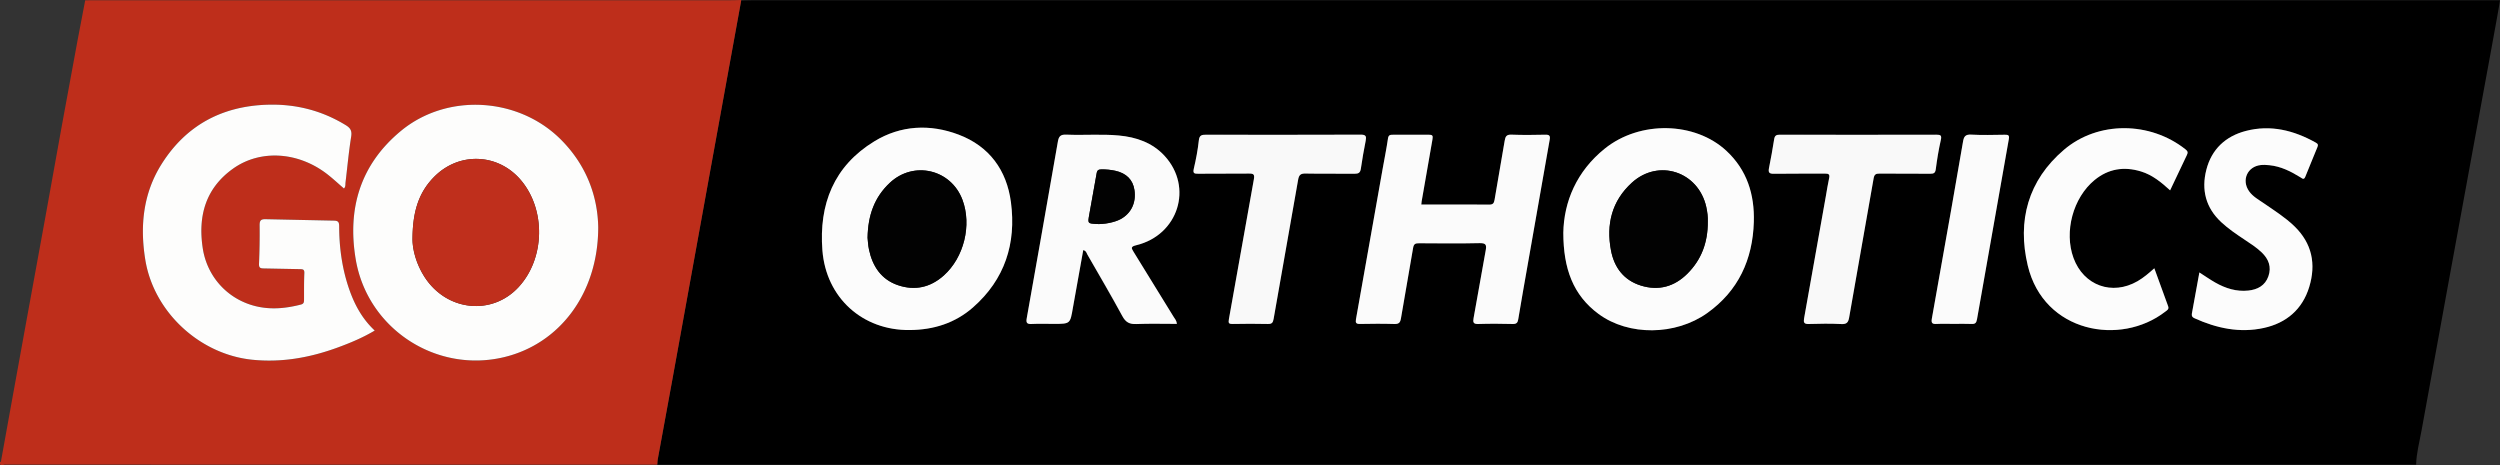
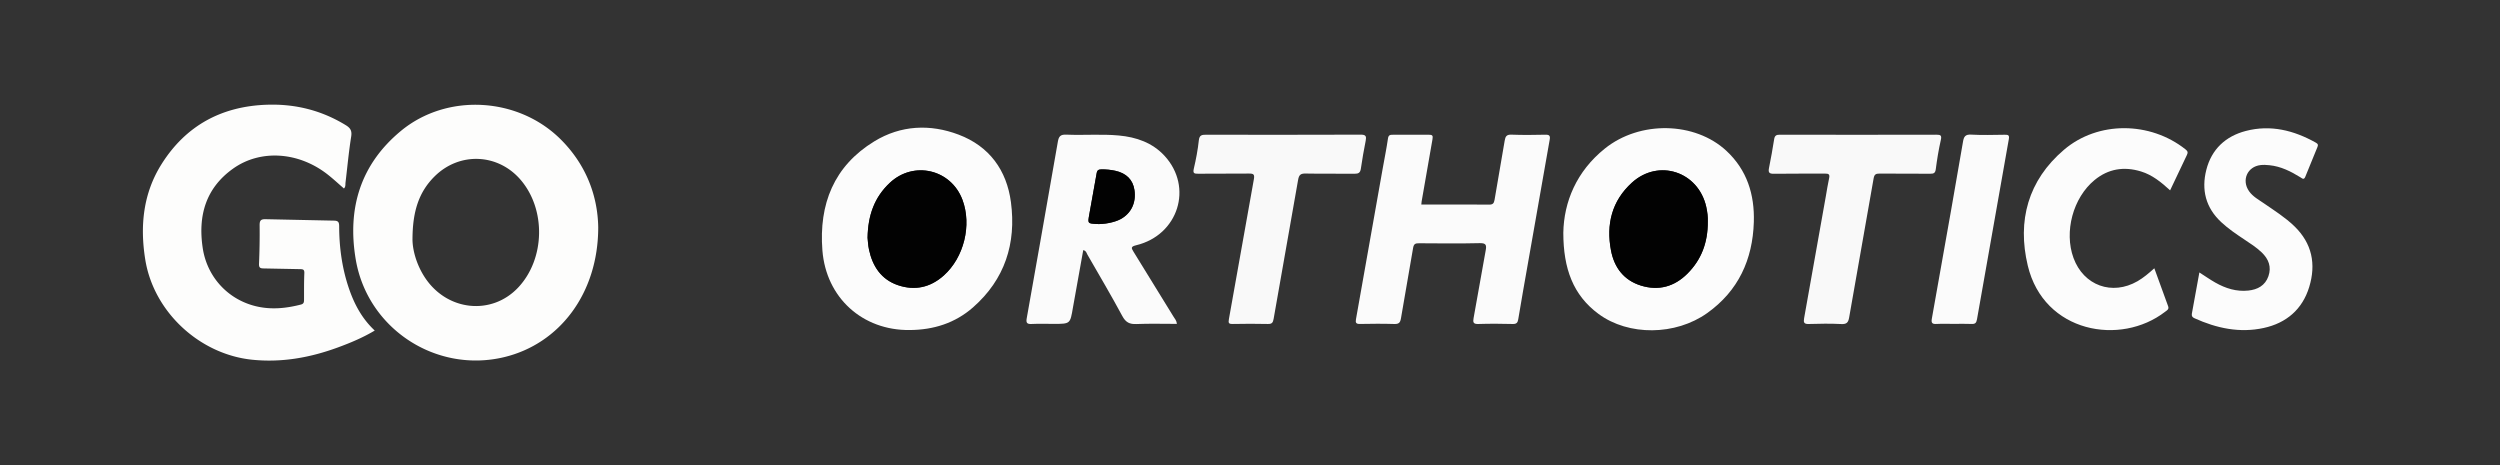
<svg xmlns="http://www.w3.org/2000/svg" width="1997.023" height="371.63" fill-rule="evenodd">
  <rect width="100%" height="100%" fill="#333333" stroke="none" />
-   <path d="M1930.023 371.198h-1405l.419-4.452 11.502-62.759 30.511-168.228L592.073.393l9.483-.187L1997.022.198c0 2-13.626 75.269-19.426 107.048l-21.682 118.3-21.559 118.324c-1.621 9.072-4.101 18.029-4.334 27.328zM726.751 263.631c18.97-.119 36.201-5.527 50.519-18.102 25.426-22.33 34.615-51.079 30.279-83.973-3.382-25.656-17.284-44.729-41.752-53.996-22.859-8.657-46.233-7.548-67.294 5.287-32.402 19.745-44.435 50.223-41.566 87.136 2.938 37.797 31.997 64.103 69.813 63.649zm522.041-77.645c.04 28.591 7.801 49.823 28.234 64.86 23.88 17.575 61.388 17.316 86.787-.814 24.788-17.692 36.258-42.674 37.162-72.699.661-21.922-5.416-41.518-21.896-56.839-25.112-23.347-69.067-24.354-97.138-1.804-22.592 18.15-32.736 42.519-33.15 67.295zm-113.435-22.628c.116-1.139.145-1.8.256-2.445l8.662-49.638c.566-3.077-.166-3.685-3.045-3.644l-28.495.018c-2.185-.014-3.587.109-4.002 2.959-1.175 8.059-2.808 16.05-4.229 24.072l-21.345 120.35c-.498 2.794.118 3.81 3.163 3.751 9.161-.18 18.335-.261 27.491.03 3.674.117 4.731-1.16 5.306-4.61l9.665-56.042c.555-3.424 1.903-3.856 4.799-3.836l48.488-.093c5.246-.125 5.465 1.772 4.695 5.934l-9.663 54.017c-.584 3.227-.222 4.756 3.728 4.628 9.155-.297 18.332-.252 27.49-.004 3.047.083 4.04-1.003 4.469-3.759 1.149-7.393 2.484-14.757 3.777-22.128l21.352-121.356c.558-3.144-.273-4.029-3.483-3.954-8.993.211-18.004.314-26.989-.036-4.003-.155-4.938 1.37-5.514 4.952l-8.083 47.205c-.468 2.773-1.488 3.811-4.5 3.718-8.157-.256-16.328-.088-24.493-.088h-29.5zm-195.229 95.357c-.287-2.685-1.727-4.148-2.733-5.791l-31.886-51.766c-1.922-3.088-2.328-4.189 2.114-5.263 33.612-8.13 45.709-46.387 22.622-71.42-9.735-10.556-22.566-14.953-36.506-16.242-13.948-1.29-27.966-.062-41.929-.684-4.714-.209-6.072 1.34-6.816 5.76l-13.701 78.08-11.137 62.848c-.623 3.432.018 4.75 3.808 4.558 5.981-.303 11.987-.08 17.983-.08 13.031 0 12.906-.022 15.106-12.914l8.244-46.023c2.405.557 2.657 2.441 3.41 3.748l27.81 48.941c2.703 5.015 5.732 6.601 11.204 6.376 10.735-.439 21.502-.129 32.406-.129zm793.377-106.668l13.459-28.337c.954-1.98.575-3.023-1.211-4.437-28.141-22.291-69.759-22.847-97.008.353-28.7 24.437-37.503 56.7-28.944 92.538 12.824 53.696 74.127 64.447 109.755 36.84 1.348-1.044 3.273-1.913 2.385-4.338l-11.048-30.363c-4.46 3.995-8.605 7.544-13.352 10.293-20.334 11.779-43.135 3.535-51.21-18.537-7.656-20.927-.374-48.121 16.852-62.255 11.036-9.055 23.517-10.98 37.062-6.847 8.99 2.743 16.055 8.509 23.261 15.09zm23.374 65.589l-5.97 32.746c-.376 2.002.273 3.015 2.067 3.827 17.682 8.006 36.075 11.953 55.295 7.773 18.067-3.93 30.885-14.82 36.348-32.716 5.571-18.252 2.355-34.817-11.873-48.578-7.362-7.121-15.957-12.494-24.295-18.263-4.224-2.923-8.852-5.353-11.905-9.723-6.133-8.775-1.366-19.625 9.259-20.852 2.291-.265 4.663-.118 6.971.11 9.172.909 17.158 4.935 24.843 9.692 1.529.946 2.805 2.332 3.953-.653 3.037-7.897 6.292-15.712 9.601-23.501.744-1.755.497-2.564-1.171-3.5-17.591-9.876-36.221-14.593-56.106-9.378-16.082 4.218-27.279 14.595-31.453 30.997-4.073 16.01-.538 30.269 11.938 41.872 5.648 5.252 11.966 9.524 18.339 13.761 4.852 3.226 9.779 6.355 13.997 10.416 5.475 5.273 7.914 11.556 5.311 18.995-2.618 7.483-8.687 10.674-16.093 11.45-9.435.99-18.118-1.749-26.227-6.335-4.257-2.407-8.277-5.233-12.827-8.142zm-731.923-109.962c-20.499 0-40.998.052-61.496-.052-3.385-.018-5.371.263-5.828 4.531-.814 7.587-2.254 15.143-4.004 22.577-.892 3.787.385 4.069 3.503 4.042l40.495-.131c3.884-.062 4.667.742 3.944 4.723l-19.904 111.499c-.582 3.22-.186 4 3.11 3.93 9.328-.2 18.667-.205 27.995.004 3.186.072 4.069-.986 4.606-4.071l19.558-111.041c.682-3.936 1.98-5.144 5.979-5.061 12.993.269 25.998-.006 38.994.174 3.265.045 4.704-.781 5.176-4.199 1.023-7.408 2.416-14.772 3.83-22.119.661-3.433.313-4.968-3.965-4.916l-61.994.111zm459.827-.002c-20.989 0-41.979.061-62.968-.071-2.87-.019-4.147.681-4.606 3.622-1.206 7.716-2.603 15.405-4.13 23.065-.685 3.435.131 4.575 3.852 4.517l40.977-.133c2.824-.023 3.884.597 3.22 3.623-1.068 4.866-1.804 9.805-2.676 14.714l-17.315 97.218c-.602 3.342-.094 4.715 3.765 4.587 8.652-.286 17.336-.392 25.977.038 4.34.215 5.555-1.305 6.248-5.297l19.533-111.001c.574-3.31 1.834-3.916 4.797-3.888l40.477.118c2.825.026 3.994-.593 4.396-3.692 1.002-7.743 2.255-15.481 3.985-23.089.853-3.754.054-4.429-3.563-4.402l-61.967.072zm76.084 151.042c4.663 0 9.333-.157 13.986.058 2.899.134 3.872-.766 4.392-3.755l25.419-143.854c.58-3.242-.517-3.564-3.214-3.527-8.991.121-18.005.394-26.971-.099-4.696-.258-5.761 1.765-6.415 5.664l-9.56 55.016-15.344 86.398c-.61 3.394.365 4.357 3.721 4.167 4.649-.265 9.322-.066 13.986-.067z" />
-   <path fill="#be2e1b" d="M592.075.393l-24.621 135.366-30.511 168.229-11.502 62.759c-.267 1.461-.285 2.967-.419 4.452-173.668 0-347.337.005-521.006-.102-1.254-.001-4.308 2.054-3.994-1.898.253-.188.691-.344.733-.571l8.269-45.81 12.388-68.209 14.601-79.953 13.274-73.656 12.735-69.128L68.058.265l6.998-.066L583.991.188c2.66 0 5.321-.123 7.982-.188l.101.393zM477.867 181.757c-.342-24.695-9.286-50.049-30.373-70.818-33.959-33.446-90.541-36.727-127.253-6.341-32.373 26.796-42.904 61.909-36.089 102.525 9.297 55.402 64.164 91.283 118.678 78.132 44.395-10.71 74.981-51.147 75.037-103.498zm-203.124-31.199c1.468-1.415 1.073-3.183 1.265-4.782 1.467-12.228 2.588-24.511 4.519-36.664.737-4.636-.592-6.843-4.332-9.133-19.319-11.831-40.28-17.051-62.821-16.321-36.247 1.173-64.786 16.566-84.201 47.255-14.835 23.45-17.461 49.512-13.129 76.477 6.733 41.906 43.557 75.824 85.723 79.996 23.613 2.336 46.021-1.743 67.998-9.796 10.129-3.711 20.046-7.861 29.578-13.537-10.801-10.107-17.032-22.449-21.363-35.912-4.937-15.349-6.991-31.14-7.049-47.2-.011-3.215-.484-4.657-4.246-4.692l-54.432-1.144c-4.112-.137-4.903 1.233-4.859 5.017a566.48 566.48 0 0 1-.478 30.465c-.14 3.297.908 3.831 3.849 3.846l28.954.563c2.429.026 3.523.38 3.394 3.257-.31 6.985-.218 13.99-.242 20.987-.007 1.918-.03 3.411-2.532 4.055-11.94 3.072-23.928 4.253-36.038 1.299-22.503-5.491-38.945-23.58-42.375-46.53-3.84-25.701 2.362-47.782 24.308-63.394 21.819-15.52 52.194-13.446 75.313 4.573 4.564 3.558 8.803 7.531 13.197 11.319z" />
  <path d="M726.751 263.631c-37.816.454-66.876-25.852-69.813-63.648-2.868-36.913 9.164-67.391 41.566-87.136 21.061-12.835 44.435-13.944 67.294-5.287 24.468 9.267 38.37 28.34 41.752 53.996 4.336 32.894-4.854 61.643-30.279 83.973-14.318 12.575-31.55 17.983-50.519 18.102zm-33.734-73.726c.224 1.943.355 5.805 1.152 9.524 2.86 13.342 9.793 23.833 23.104 28.366 13.454 4.582 25.89 1.879 36.626-7.728 16.109-14.416 22.498-40.211 14.934-60.425-9.151-24.456-39.019-31.457-58.063-13.578-12.095 11.355-17.435 25.603-17.752 43.841zm555.775-3.919c.414-24.776 10.559-49.144 33.15-67.295 28.07-22.551 72.025-21.543 97.138 1.804 16.479 15.321 22.557 34.917 21.896 56.839-.904 30.025-12.374 55.007-37.162 72.699-25.399 18.13-62.907 18.389-86.787.814-20.434-15.037-28.194-36.27-28.234-64.86zm115.41-8.915c.156-3.356-.285-7.653-1.247-11.894-6.388-28.169-38.1-38.622-59.403-19.238-16.022 14.577-20.635 33.273-16.675 54.109 2.602 13.692 10.271 23.837 23.96 28.081 14.117 4.377 26.721.819 37.082-9.538 11.113-11.107 16.375-24.797 16.283-41.52z" fill="#fcfcfc" />
  <path d="M1135.357 163.358h29.5l24.493.088c3.012.094 4.032-.944 4.5-3.718l8.083-47.205c.575-3.582 1.511-5.107 5.514-4.952 8.985.35 17.996.247 26.989.036 3.211-.075 4.041.811 3.483 3.954l-21.352 121.356-3.777 22.128c-.429 2.756-1.422 3.842-4.469 3.759-9.158-.248-18.335-.293-27.49.004-3.95.128-4.312-1.401-3.728-4.628l9.663-54.017c.77-4.162.551-6.059-4.695-5.934-16.154.387-32.324.196-48.488.093-2.896-.019-4.244.412-4.799 3.836l-9.665 56.042c-.574 3.45-1.632 4.728-5.306 4.61-9.156-.291-18.33-.21-27.491-.03-3.045.06-3.661-.957-3.163-3.751l21.345-120.35c1.422-8.023 3.055-16.014 4.229-24.072.415-2.85 1.817-2.973 4.002-2.959l28.495-.018c2.879-.041 3.611.566 3.045 3.644l-8.662 49.638c-.111.646-.14 1.307-.256 2.445zm-195.228 95.358c-10.904 0-21.671-.31-32.406.129-5.472.225-8.501-1.361-11.204-6.376-8.9-16.514-18.443-32.681-27.81-48.941-.753-1.307-1.005-3.191-3.41-3.748l-8.244 46.023c-2.2 12.893-2.075 12.914-15.106 12.914-5.996 0-12.003-.223-17.983.08-3.79.192-4.431-1.126-3.808-4.558l11.137-62.848 13.701-78.08c.744-4.42 2.102-5.969 6.816-5.76 13.963.621 27.981-.606 41.929.684 13.939 1.289 26.77 5.686 36.506 16.242 23.087 25.033 10.99 63.29-22.622 71.42-4.442 1.074-4.036 2.175-2.114 5.263l31.886 51.766c1.007 1.643 2.446 3.106 2.733 5.791zM875.49 178.92c6.303.436 14.937-1.286 19.771-3.945 8.388-4.614 12.415-13.119 10.956-23.138-1.187-8.148-6.382-13.489-15.366-15.44-3.557-.773-7.194-1.122-10.881-1.091-2.366.02-3.528.533-3.964 3.138l-5.961 33.306c-1.184 6.705-1.118 6.716 5.444 7.171z" fill="#fbfbfb" />
  <path d="M1733.506 152.048c-7.206-6.581-14.271-12.347-23.261-15.09-13.545-4.133-26.025-2.208-37.062 6.847-17.226 14.134-24.508 41.328-16.852 62.255 8.075 22.072 30.876 30.316 51.21 18.537 4.746-2.749 8.892-6.298 13.352-10.293l11.048 30.363c.889 2.425-1.037 3.294-2.385 4.338-35.628 27.607-96.931 16.856-109.755-36.84-8.559-35.838.244-68.102 28.944-92.538 27.249-23.2 68.867-22.645 97.008-.353 1.786 1.414 2.165 2.458 1.211 4.438l-13.459 28.337zm23.374 65.589c4.551 2.908 8.57 5.734 12.827 8.142 8.109 4.586 16.793 7.325 26.227 6.335 7.406-.776 13.475-3.967 16.093-11.45 2.603-7.44.164-13.723-5.311-18.995-4.218-4.061-9.146-7.19-13.997-10.416-6.373-4.236-12.691-8.509-18.339-13.761-12.477-11.602-16.012-25.862-11.938-41.872 4.174-16.402 15.371-26.779 31.453-30.997 19.886-5.215 38.516-.498 56.106 9.378 1.668.936 1.915 1.745 1.171 3.5l-9.601 23.501c-1.148 2.985-2.424 1.6-3.953.653-7.685-4.757-15.671-8.783-24.843-9.692-2.308-.228-4.68-.375-6.971-.11-10.625 1.227-15.392 12.077-9.259 20.852 3.054 4.369 7.682 6.8 11.905 9.723 8.338 5.769 16.933 11.142 24.295 18.263 14.228 13.761 17.444 30.326 11.873 48.578-5.463 17.896-18.28 28.786-36.348 32.716-19.22 4.18-37.613.232-55.295-7.773-1.795-.812-2.443-1.825-2.067-3.827l5.97-32.746z" fill="#fcfcfc" />
  <path d="M1024.957 107.675l61.994-.111c4.278-.052 4.626 1.483 3.965 4.916-1.414 7.348-2.807 14.711-3.83 22.119-.472 3.418-1.911 4.244-5.176 4.199-12.996-.18-26.001.096-38.994-.174-3.999-.083-5.298 1.125-5.979 5.061l-19.558 111.041c-.537 3.085-1.421 4.144-4.606 4.071-9.328-.209-18.667-.204-27.995-.004-3.296.07-3.692-.71-3.11-3.93l19.904-111.499c.723-3.981-.061-4.785-3.944-4.723l-40.495.131c-3.118.027-4.394-.255-3.503-4.042 1.75-7.435 3.189-14.99 4.004-22.577.457-4.269 2.443-4.549 5.828-4.531l61.496.052zm459.827-.002l61.967-.072c3.617-.026 4.417.648 3.563 4.402-1.73 7.608-2.983 15.346-3.985 23.089-.401 3.1-1.57 3.719-4.396 3.692-13.492-.129-26.986.014-40.477-.118-2.963-.028-4.223.577-4.797 3.888l-19.533 111.001c-.693 3.992-1.908 5.512-6.248 5.297-8.641-.43-17.324-.324-25.977-.038-3.858.128-4.366-1.245-3.765-4.587l17.315-97.218c.872-4.909 1.607-9.848 2.676-14.714.664-3.026-.396-3.647-3.22-3.623-13.658.114-27.32-.083-40.977.133-3.721.059-4.536-1.081-3.852-4.517 1.526-7.659 2.924-15.349 4.13-23.064.46-2.941 1.736-3.641 4.606-3.622l62.968.071z" fill="#f9f9f9" />
  <path fill="#fbfbfb" d="M1560.868 258.715c-4.663.001-9.337-.197-13.985.067-3.355.19-4.331-.773-3.721-4.167l15.344-86.398 9.56-55.016c.654-3.899 1.719-5.922 6.415-5.664 8.966.493 17.979.22 26.971.099 2.697-.036 3.794.285 3.214 3.527l-25.419 143.855c-.52 2.989-1.492 3.889-4.392 3.755-4.653-.215-9.323-.058-13.986-.058z" />
  <path d="M477.867 181.757c-.056 52.351-30.642 92.788-75.037 103.498-54.515 13.151-109.381-22.729-118.678-78.132-6.815-40.616 3.715-75.729 36.089-102.525 36.712-30.387 93.294-27.105 127.253 6.341 21.087 20.77 30.031 46.123 30.373 70.818zm-148.362 8.886c-.113 8.13 2.753 19.922 9.636 30.603 17.643 27.38 53.863 31.208 75.224 7.964 20.996-22.847 21.769-61.715 1.695-85.356-18.155-21.385-49.021-22.687-68.93-2.921-12.564 12.474-17.499 27.902-17.625 49.71zm-54.762-40.085c-4.394-3.787-8.633-7.761-13.197-11.318-23.118-18.019-53.493-20.094-75.312-4.573-21.946 15.611-28.148 37.692-24.308 63.394 3.43 22.95 19.872 41.039 42.374 46.53 12.11 2.954 24.098 1.773 36.038-1.299 2.501-.644 2.525-2.137 2.532-4.055.024-6.997-.068-14.002.242-20.987.128-2.877-.965-3.231-3.394-3.257l-28.954-.562c-2.941-.015-3.989-.549-3.849-3.846a566.38 566.38 0 0 0 .478-30.465c-.043-3.783.748-5.153 4.859-5.017l54.432 1.144c3.762.035 4.235 1.477 4.246 4.692.058 16.06 2.112 31.852 7.049 47.2 4.331 13.463 10.562 25.805 21.363 35.912-9.532 5.676-19.448 9.826-29.578 13.537-21.978 8.053-44.385 12.132-67.998 9.796-42.167-4.172-78.99-38.09-85.723-79.996-4.332-26.965-1.707-53.026 13.129-76.477 19.415-30.689 47.954-46.082 84.201-47.255 22.541-.73 43.502 4.49 62.821 16.321 3.741 2.29 5.069 4.497 4.332 9.133-1.931 12.153-3.052 24.435-4.519 36.664-.192 1.6.203 3.367-1.265 4.782z" fill="#fdfdfc" />
  <path d="M693.017 189.905c.317-18.237 5.657-32.485 17.752-43.841 19.045-17.879 48.912-10.878 58.063 13.578 7.564 20.214 1.176 46.009-14.934 60.425-10.736 9.607-23.172 12.31-36.626 7.728-13.311-4.533-20.243-15.024-23.104-28.366-.798-3.72-.929-7.581-1.152-9.524zm671.185-12.834c.092 16.724-5.17 30.413-16.283 41.521-10.361 10.357-22.965 13.915-37.082 9.538-13.689-4.244-21.357-14.389-23.96-28.081-3.96-20.837.653-39.532 16.675-54.109 21.304-19.384 53.016-8.931 59.403 19.238.962 4.24 1.403 8.537 1.247 11.894zM875.49 178.92c-6.562-.455-6.628-.466-5.444-7.171l5.961-33.306c.436-2.605 1.598-3.117 3.964-3.138 3.687-.031 7.324.318 10.881 1.091 8.984 1.951 14.18 7.292 15.366 15.44 1.459 10.019-2.568 18.523-10.956 23.138-4.835 2.659-13.469 4.382-19.772 3.945z" fill="#020202" />
-   <path fill="#bf2f1c" d="M329.505 190.643c.126-21.808 5.061-37.236 17.625-49.71 19.909-19.767 50.775-18.464 68.93 2.921 20.073 23.642 19.301 62.51-1.695 85.356-21.361 23.244-57.581 19.416-75.224-7.964-6.883-10.681-9.749-22.473-9.636-30.603z" />
</svg>